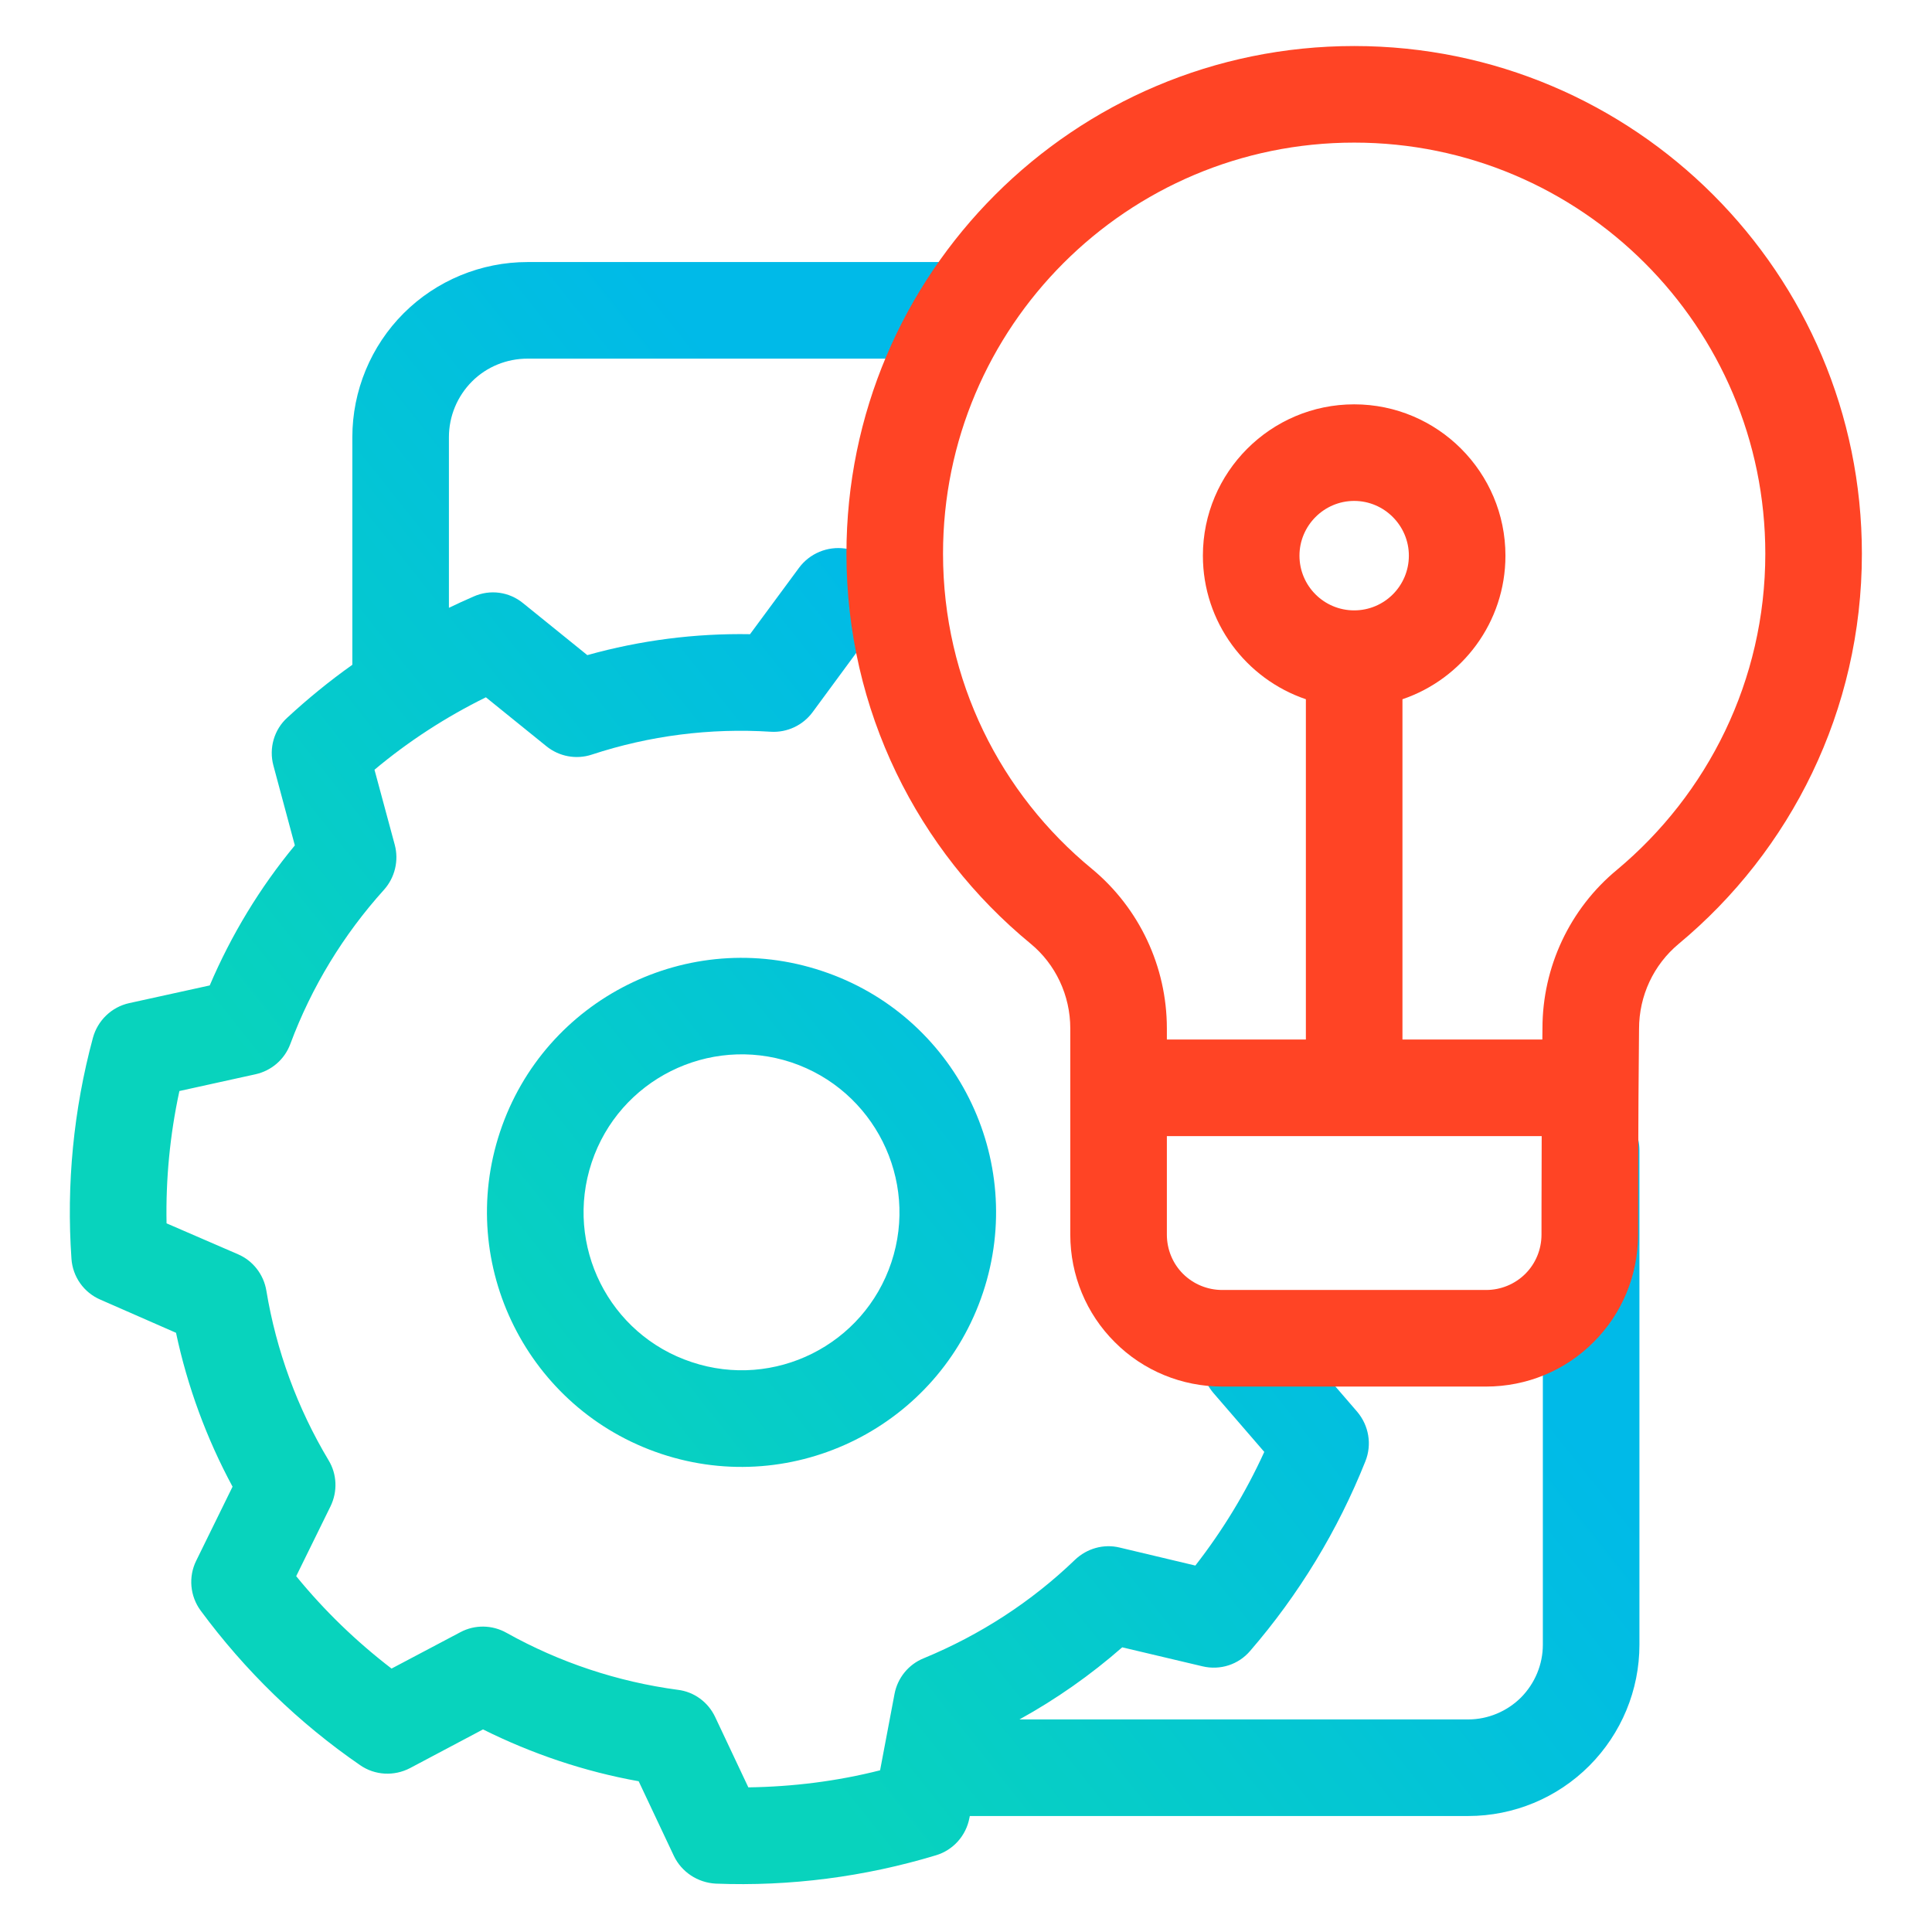
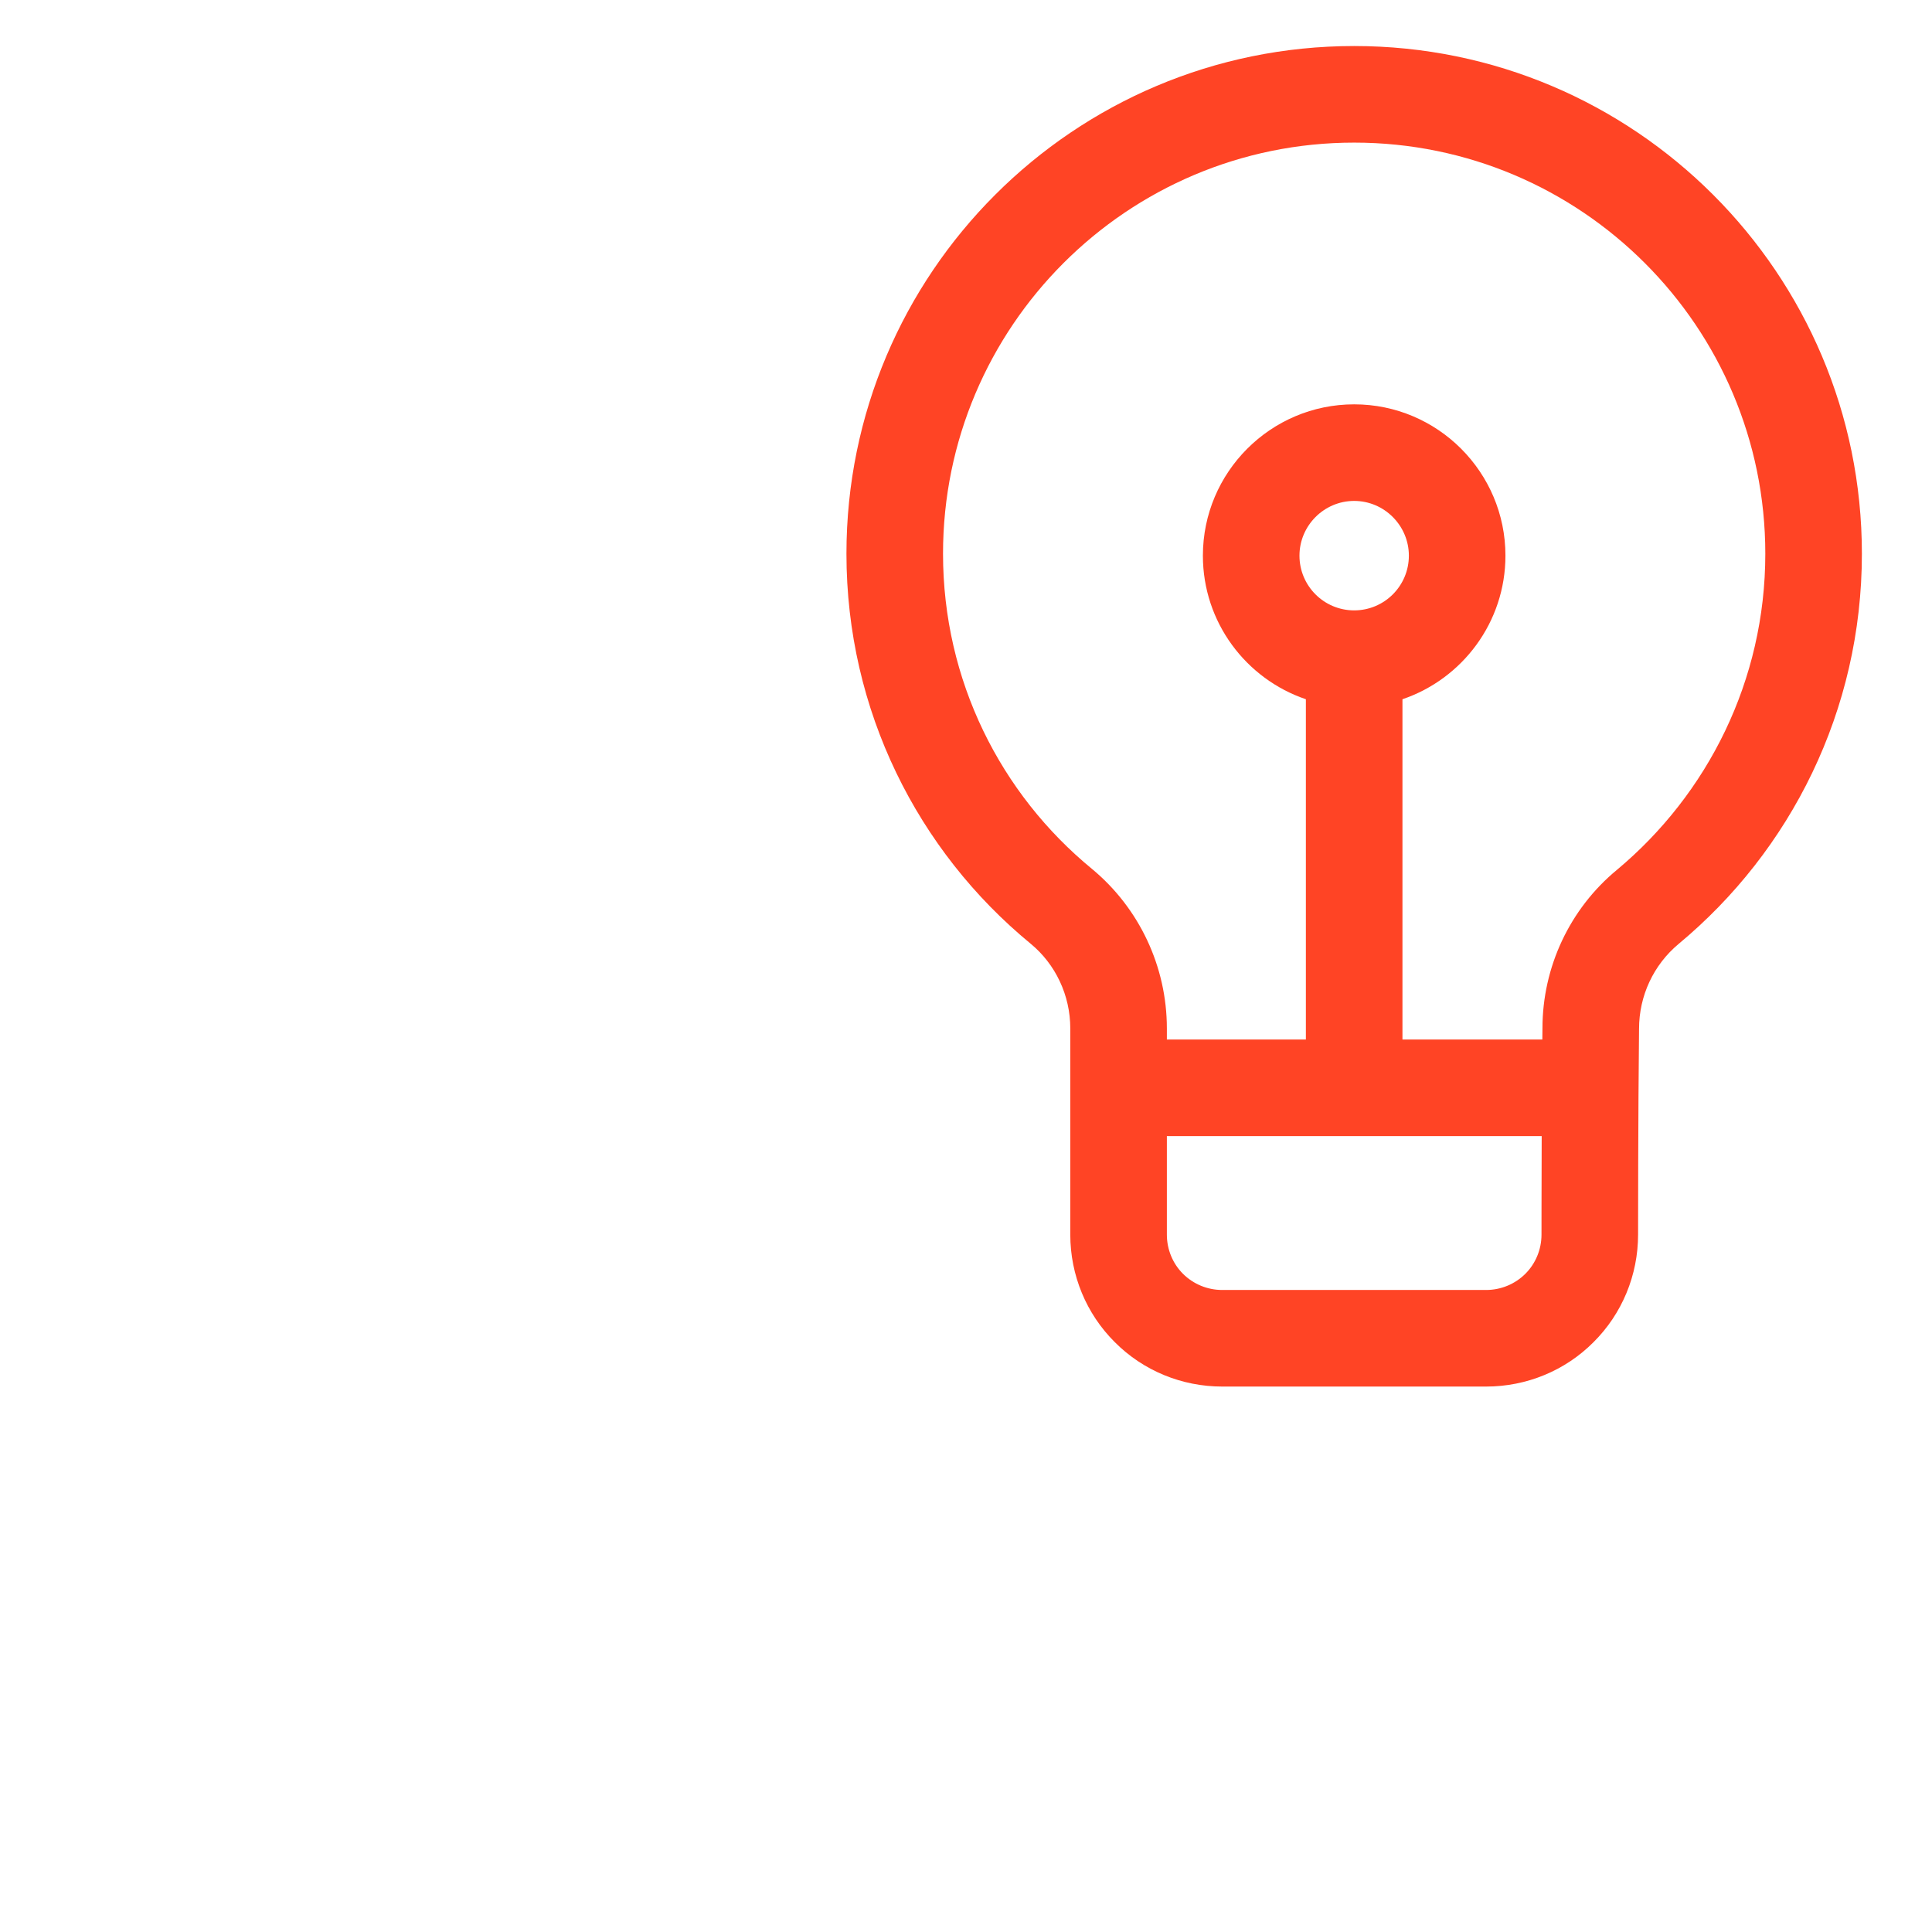
<svg xmlns="http://www.w3.org/2000/svg" xmlns:ns1="http://www.serif.com/" width="100%" height="100%" viewBox="0 0 60 60" xml:space="preserve" style="fill-rule:evenodd;clip-rule:evenodd;stroke-linejoin:round;stroke-miterlimit:2;">
  <g transform="matrix(1,0,0,1,-523.108,-1360.94)">
    <g id="Монтажная-область7" ns1:id="Монтажная область7" transform="matrix(0.144,0,0,0.144,484.404,1125.61)">
      <rect x="268.717" y="1633.87" width="416.572" height="416.572" style="fill:none;" />
      <g transform="matrix(6.943,0,0,6.943,-3363.15,-7814.98)">
-         <path d="M534.051,1381.62L534.051,1374.55C534.051,1373.11 534.625,1371.72 535.646,1370.7C536.668,1369.68 538.053,1369.11 539.497,1369.11C544.477,1369.11 552.399,1369.11 552.399,1369.11C553.227,1369.11 553.899,1369.78 553.899,1370.61C553.899,1371.43 553.227,1372.11 552.399,1372.11C552.399,1372.11 544.477,1372.11 539.497,1372.11C538.849,1372.11 538.226,1372.36 537.767,1372.82C537.309,1373.28 537.051,1373.9 537.051,1374.55L537.051,1379.85C537.303,1379.73 537.559,1379.61 537.816,1379.5C538.329,1379.27 538.924,1379.35 539.359,1379.71L541.35,1381.32C542.995,1380.86 544.697,1380.64 546.404,1380.67L547.924,1378.61C548.256,1378.16 548.811,1377.93 549.363,1378.01C549.929,1378.1 550.491,1378.21 551.046,1378.35L551.046,1381.45C550.63,1381.33 550.209,1381.23 549.784,1381.14L548.349,1383.09C548.047,1383.5 547.558,1383.73 547.05,1383.7C545.168,1383.58 543.281,1383.82 541.489,1384.41C541.005,1384.57 540.474,1384.47 540.079,1384.15L538.199,1382.63C536.962,1383.24 535.801,1383.99 534.739,1384.88L535.368,1387.21C535.5,1387.7 535.374,1388.23 535.033,1388.61C533.77,1390.01 532.783,1391.63 532.124,1393.4C531.946,1393.88 531.538,1394.23 531.041,1394.34L528.679,1394.86C528.387,1396.21 528.253,1397.59 528.28,1398.97L530.498,1399.93C530.965,1400.13 531.297,1400.56 531.38,1401.06C531.687,1402.92 532.343,1404.71 533.313,1406.33C533.575,1406.76 533.597,1407.3 533.373,1407.76L532.307,1409.93C533.18,1411 534.174,1411.96 535.269,1412.8L537.407,1411.67C537.857,1411.43 538.397,1411.44 538.841,1411.69C540.487,1412.61 542.292,1413.21 544.161,1413.46C544.665,1413.52 545.101,1413.84 545.319,1414.3L546.352,1416.49C547.732,1416.47 549.105,1416.3 550.444,1415.96L550.892,1413.59C550.986,1413.09 551.327,1412.67 551.798,1412.48C553.544,1411.76 555.139,1410.73 556.499,1409.42C556.866,1409.07 557.387,1408.92 557.882,1409.04L560.237,1409.6C561.085,1408.51 561.804,1407.33 562.378,1406.07L560.798,1404.24C560.466,1403.85 560.351,1403.33 560.495,1402.84C560.575,1402.56 560.648,1402.29 560.712,1402.01L562.739,1402.71L563.614,1402.77L563.588,1402.88L565.262,1404.82C565.627,1405.25 565.727,1405.84 565.519,1406.36C564.662,1408.51 563.452,1410.5 561.94,1412.25C561.575,1412.68 561.004,1412.86 560.459,1412.73L557.965,1412.14C556.984,1413 555.914,1413.75 554.773,1414.38L568.711,1414.38C569.327,1414.38 569.917,1414.13 570.351,1413.7C570.786,1413.26 571.031,1412.67 571.031,1412.06L571.031,1396.7C571.031,1395.87 571.703,1395.2 572.531,1395.2C573.359,1395.2 574.031,1395.87 574.031,1396.7L574.031,1412.06C574.031,1413.47 573.47,1414.82 572.473,1415.82C571.475,1416.82 570.122,1417.38 568.711,1417.38L553.231,1417.38L553.219,1417.44C553.116,1417.99 552.715,1418.44 552.179,1418.6C549.963,1419.27 547.651,1419.57 545.338,1419.48C544.779,1419.45 544.278,1419.12 544.039,1418.62L542.945,1416.3C541.265,1416 539.637,1415.45 538.11,1414.69L535.846,1415.89C535.351,1416.15 534.752,1416.12 534.292,1415.8C532.386,1414.49 530.712,1412.86 529.34,1411C529.008,1410.55 528.954,1409.95 529.201,1409.45L530.33,1407.15C529.521,1405.65 528.929,1404.04 528.574,1402.37L526.224,1401.34C525.711,1401.12 525.364,1400.63 525.326,1400.07C525.165,1397.76 525.391,1395.44 525.992,1393.21C526.138,1392.67 526.572,1392.25 527.118,1392.13L529.621,1391.58C530.291,1390.01 531.181,1388.54 532.265,1387.23L531.599,1384.75C531.454,1384.21 531.621,1383.63 532.033,1383.26C532.672,1382.67 533.346,1382.12 534.051,1381.62ZM548.636,1391.13C544.495,1389.75 540.016,1391.99 538.638,1396.13C537.261,1400.27 539.504,1404.75 543.644,1406.13C547.784,1407.51 552.264,1405.26 553.641,1401.12C555.019,1396.98 552.776,1392.5 548.636,1391.13ZM547.688,1393.97C550.258,1394.83 551.649,1397.61 550.795,1400.18C549.94,1402.75 547.16,1404.14 544.591,1403.28C542.022,1402.43 540.63,1399.65 541.485,1397.08C542.34,1394.51 545.119,1393.12 547.688,1393.97Z" style="fill:url(#_Linear1);" />
-       </g>
+         </g>
      <g transform="matrix(6.943,0,0,6.943,-3363.15,-7814.98)">
        <path d="M556.352,1392.91C556.351,1391.89 555.896,1390.92 555.116,1390.28C551.616,1387.4 549.399,1383.04 549.399,1378.17C549.399,1369.46 556.466,1362.4 565.17,1362.4C573.874,1362.4 580.941,1369.46 580.941,1378.17C580.941,1383.04 578.728,1387.4 575.249,1390.29C574.47,1390.94 574.019,1391.9 574.019,1392.93C573.989,1395.56 573.989,1399.32 573.989,1399.32C573.989,1400.58 573.491,1401.78 572.606,1402.66C571.721,1403.55 570.521,1404.04 569.269,1404.04C566.834,1404.04 563.506,1404.04 561.071,1404.04C559.82,1404.04 558.619,1403.55 557.734,1402.66C556.849,1401.78 556.352,1400.58 556.352,1399.32L556.352,1392.91ZM570.995,1396.26L559.352,1396.26L559.352,1399.32C559.352,1399.78 559.533,1400.22 559.855,1400.54C560.178,1400.86 560.615,1401.04 561.071,1401.04C563.506,1401.04 566.834,1401.04 569.269,1401.04C569.725,1401.04 570.162,1400.86 570.485,1400.54C570.807,1400.22 570.989,1399.78 570.989,1399.32C570.989,1399.32 570.989,1399.32 570.989,1399.32C570.989,1399.32 570.989,1397.94 570.995,1396.26ZM571.015,1393.26C571.016,1393.14 571.018,1393.03 571.019,1392.91C571.019,1391.01 571.867,1389.2 573.332,1387.99C576.147,1385.64 577.941,1382.11 577.941,1378.17C577.941,1371.12 572.218,1365.4 565.17,1365.4C558.122,1365.4 552.399,1371.12 552.399,1378.17C552.399,1382.11 554.189,1385.63 557.025,1387.96C558.498,1389.18 559.351,1391 559.352,1392.91L559.352,1393.26L563.67,1393.26L563.67,1382.69C561.811,1382.06 560.471,1380.3 560.471,1378.23C560.471,1375.64 562.577,1373.53 565.17,1373.53C567.764,1373.53 569.869,1375.64 569.869,1378.23C569.869,1380.3 568.529,1382.06 566.67,1382.69L566.67,1393.26L571.015,1393.26ZM565.17,1376.53C566.108,1376.53 566.869,1377.3 566.869,1378.23C566.869,1379.17 566.108,1379.93 565.17,1379.93C564.232,1379.93 563.471,1379.17 563.471,1378.23C563.471,1377.3 564.232,1376.53 565.17,1376.53Z" style="fill:rgb(255,68,37);" />
      </g>
    </g>
  </g>
  <defs>
    <linearGradient id="_Linear1" x1="0" y1="0" x2="1" y2="0" gradientUnits="userSpaceOnUse" gradientTransform="matrix(19.66,-15.711,15.711,19.66,540.811,1406.65)">
      <stop offset="0" style="stop-color:rgb(8,211,189);stop-opacity:1" />
      <stop offset="1" style="stop-color:rgb(0,186,232);stop-opacity:1" />
    </linearGradient>
  </defs>
</svg>